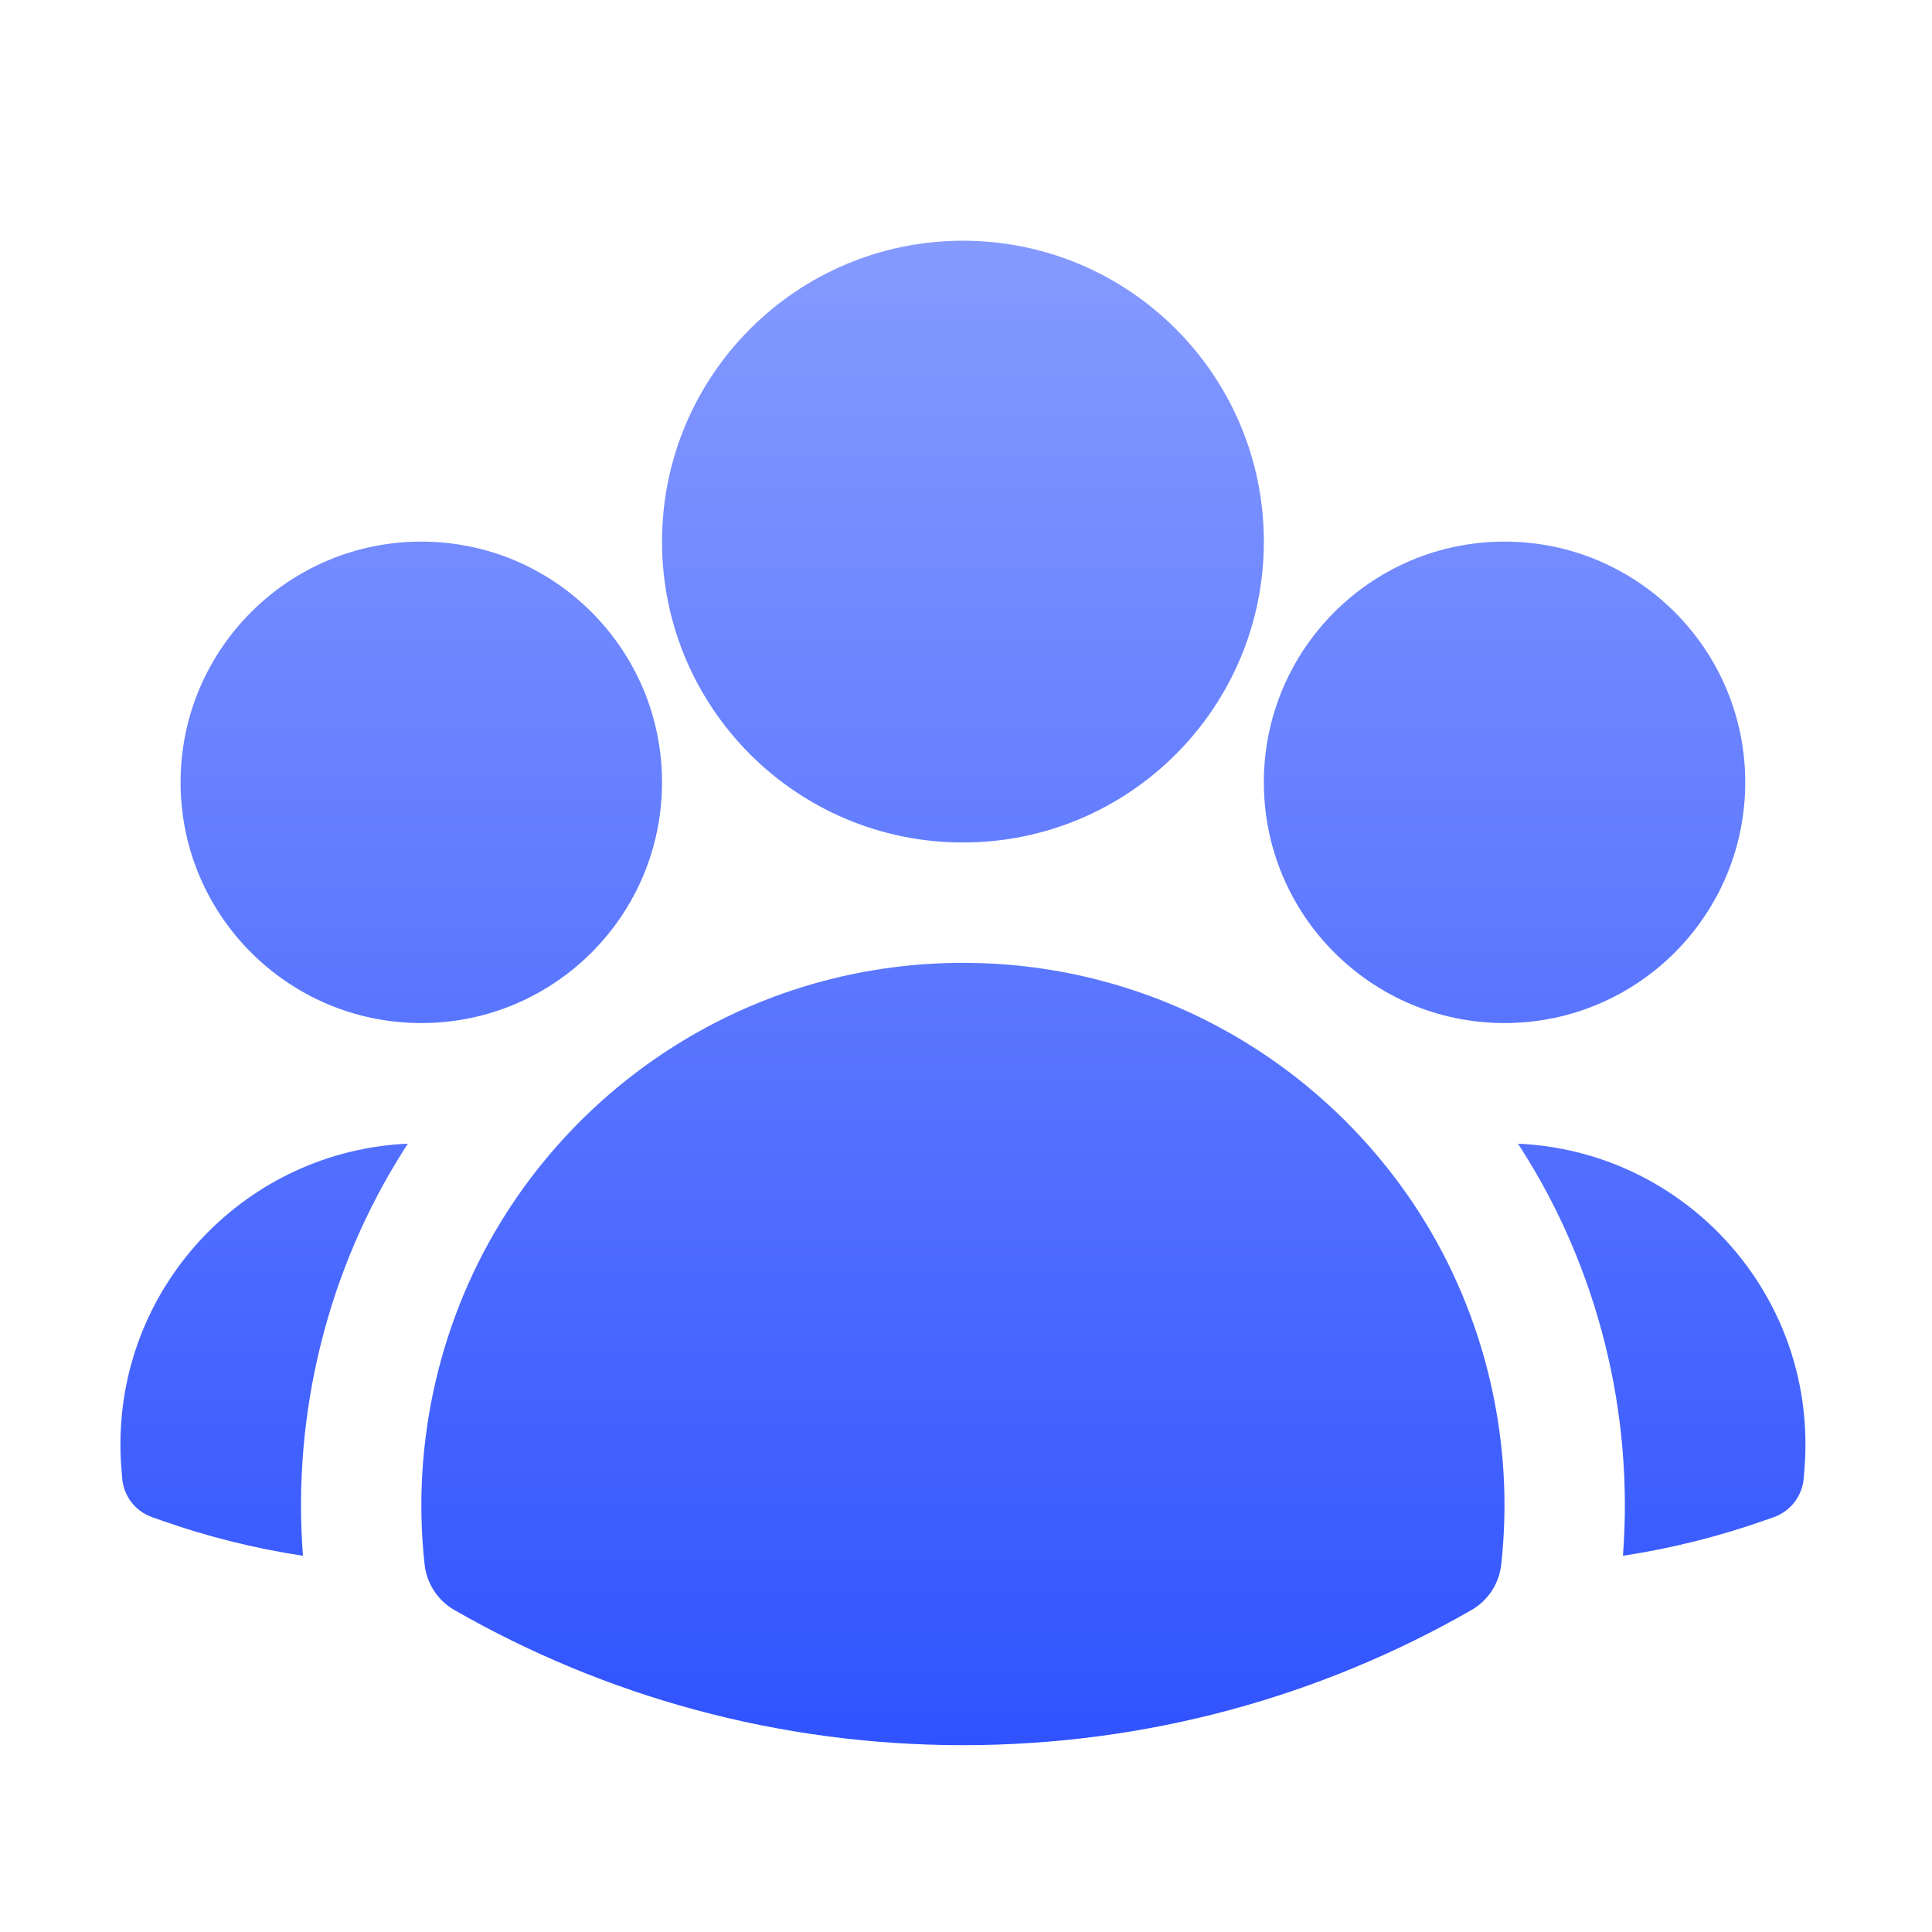
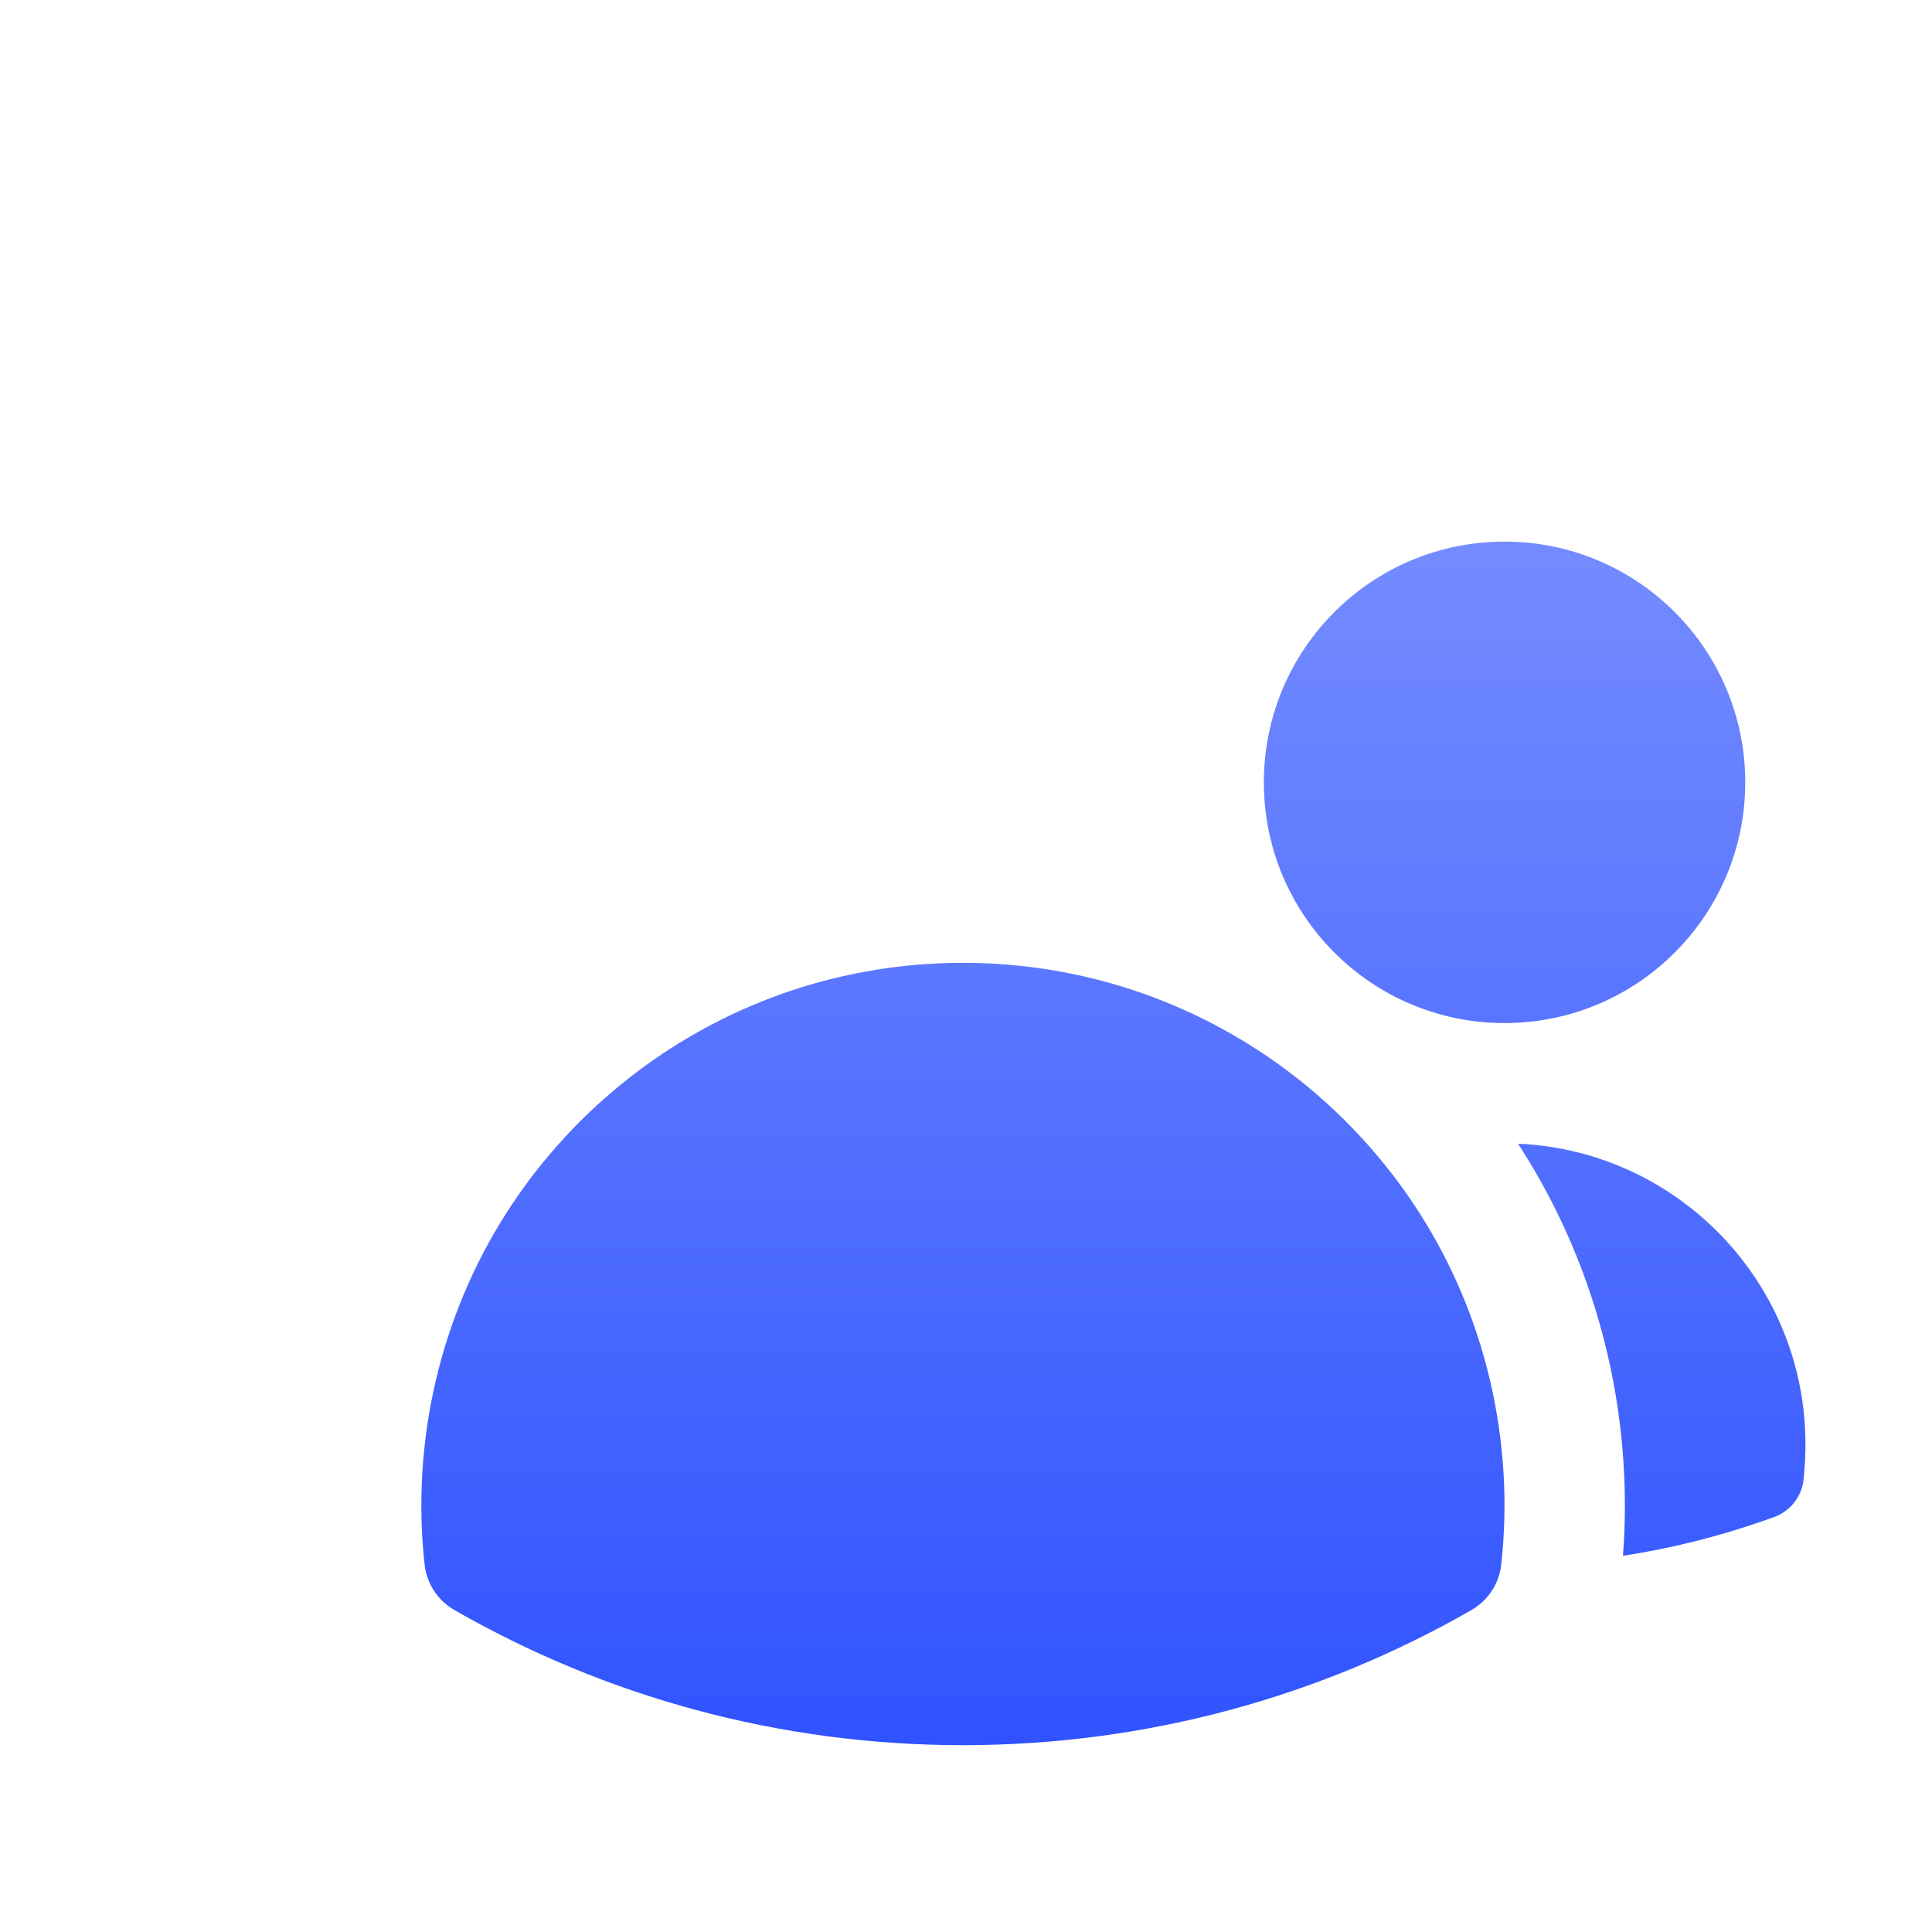
<svg xmlns="http://www.w3.org/2000/svg" width="30" height="30" viewBox="0 0 30 30" fill="none">
-   <path fill-rule="evenodd" clip-rule="evenodd" d="M10.28 8.41C10.28 5.83 12.372 3.738 14.952 3.738C17.533 3.738 19.625 5.83 19.625 8.41C19.625 10.991 17.533 13.082 14.952 13.082C12.372 13.082 10.28 10.991 10.28 8.41Z" fill="url(#paint0_linear_3_3515)" />
  <path fill-rule="evenodd" clip-rule="evenodd" d="M19.625 12.148C19.625 10.084 21.298 8.41 23.362 8.41C25.427 8.41 27.1 10.084 27.1 12.148C27.1 14.212 25.427 15.886 23.362 15.886C21.298 15.886 19.625 14.212 19.625 12.148Z" fill="url(#paint1_linear_3_3515)" />
-   <path fill-rule="evenodd" clip-rule="evenodd" d="M2.804 12.148C2.804 10.084 4.478 8.41 6.542 8.41C8.607 8.41 10.28 10.084 10.28 12.148C10.28 14.212 8.607 15.886 6.542 15.886C4.478 15.886 2.804 14.212 2.804 12.148Z" fill="url(#paint2_linear_3_3515)" />
  <path fill-rule="evenodd" clip-rule="evenodd" d="M7.863 18.836C9.355 16.502 11.972 14.951 14.952 14.951C17.933 14.951 20.55 16.502 22.043 18.837C23.074 20.45 23.521 22.396 23.311 24.293C23.279 24.59 23.106 24.853 22.848 25.001C20.521 26.336 17.824 27.099 14.952 27.099C12.08 27.099 9.384 26.336 7.057 25.001C6.798 24.853 6.626 24.59 6.593 24.293C6.384 22.396 6.83 20.45 7.863 18.836Z" fill="url(#paint3_linear_3_3515)" />
-   <path d="M6.333 17.759C6.318 17.782 6.303 17.805 6.288 17.829C5.086 19.709 4.535 21.949 4.704 24.158C3.946 24.043 3.211 23.858 2.506 23.609L2.363 23.559C2.101 23.467 1.919 23.229 1.897 22.953L1.885 22.802C1.875 22.678 1.87 22.553 1.87 22.427C1.87 19.917 3.85 17.869 6.333 17.759Z" fill="url(#paint4_linear_3_3515)" />
  <path d="M25.201 24.158C25.37 21.95 24.82 19.71 23.617 17.83C23.602 17.806 23.587 17.783 23.572 17.759C26.055 17.869 28.035 19.917 28.035 22.427C28.035 22.553 28.03 22.678 28.02 22.802L28.008 22.953C27.986 23.229 27.803 23.467 27.542 23.559L27.399 23.609C26.693 23.857 25.958 24.043 25.201 24.158Z" fill="url(#paint5_linear_3_3515)" />
  <defs>
    <linearGradient id="paint0_linear_3_3515" x1="14.952" y1="3.738" x2="14.952" y2="27.099" gradientUnits="userSpaceOnUse">
      <stop stop-color="#859AFF" />
      <stop offset="1" stop-color="#3053FF" />
    </linearGradient>
    <linearGradient id="paint1_linear_3_3515" x1="14.952" y1="3.738" x2="14.952" y2="27.099" gradientUnits="userSpaceOnUse">
      <stop stop-color="#859AFF" />
      <stop offset="1" stop-color="#3053FF" />
    </linearGradient>
    <linearGradient id="paint2_linear_3_3515" x1="14.952" y1="3.738" x2="14.952" y2="27.099" gradientUnits="userSpaceOnUse">
      <stop stop-color="#859AFF" />
      <stop offset="1" stop-color="#3053FF" />
    </linearGradient>
    <linearGradient id="paint3_linear_3_3515" x1="14.952" y1="3.738" x2="14.952" y2="27.099" gradientUnits="userSpaceOnUse">
      <stop stop-color="#859AFF" />
      <stop offset="1" stop-color="#3053FF" />
    </linearGradient>
    <linearGradient id="paint4_linear_3_3515" x1="14.952" y1="3.738" x2="14.952" y2="27.099" gradientUnits="userSpaceOnUse">
      <stop stop-color="#859AFF" />
      <stop offset="1" stop-color="#3053FF" />
    </linearGradient>
    <linearGradient id="paint5_linear_3_3515" x1="14.952" y1="3.738" x2="14.952" y2="27.099" gradientUnits="userSpaceOnUse">
      <stop stop-color="#859AFF" />
      <stop offset="1" stop-color="#3053FF" />
    </linearGradient>
  </defs>
</svg>